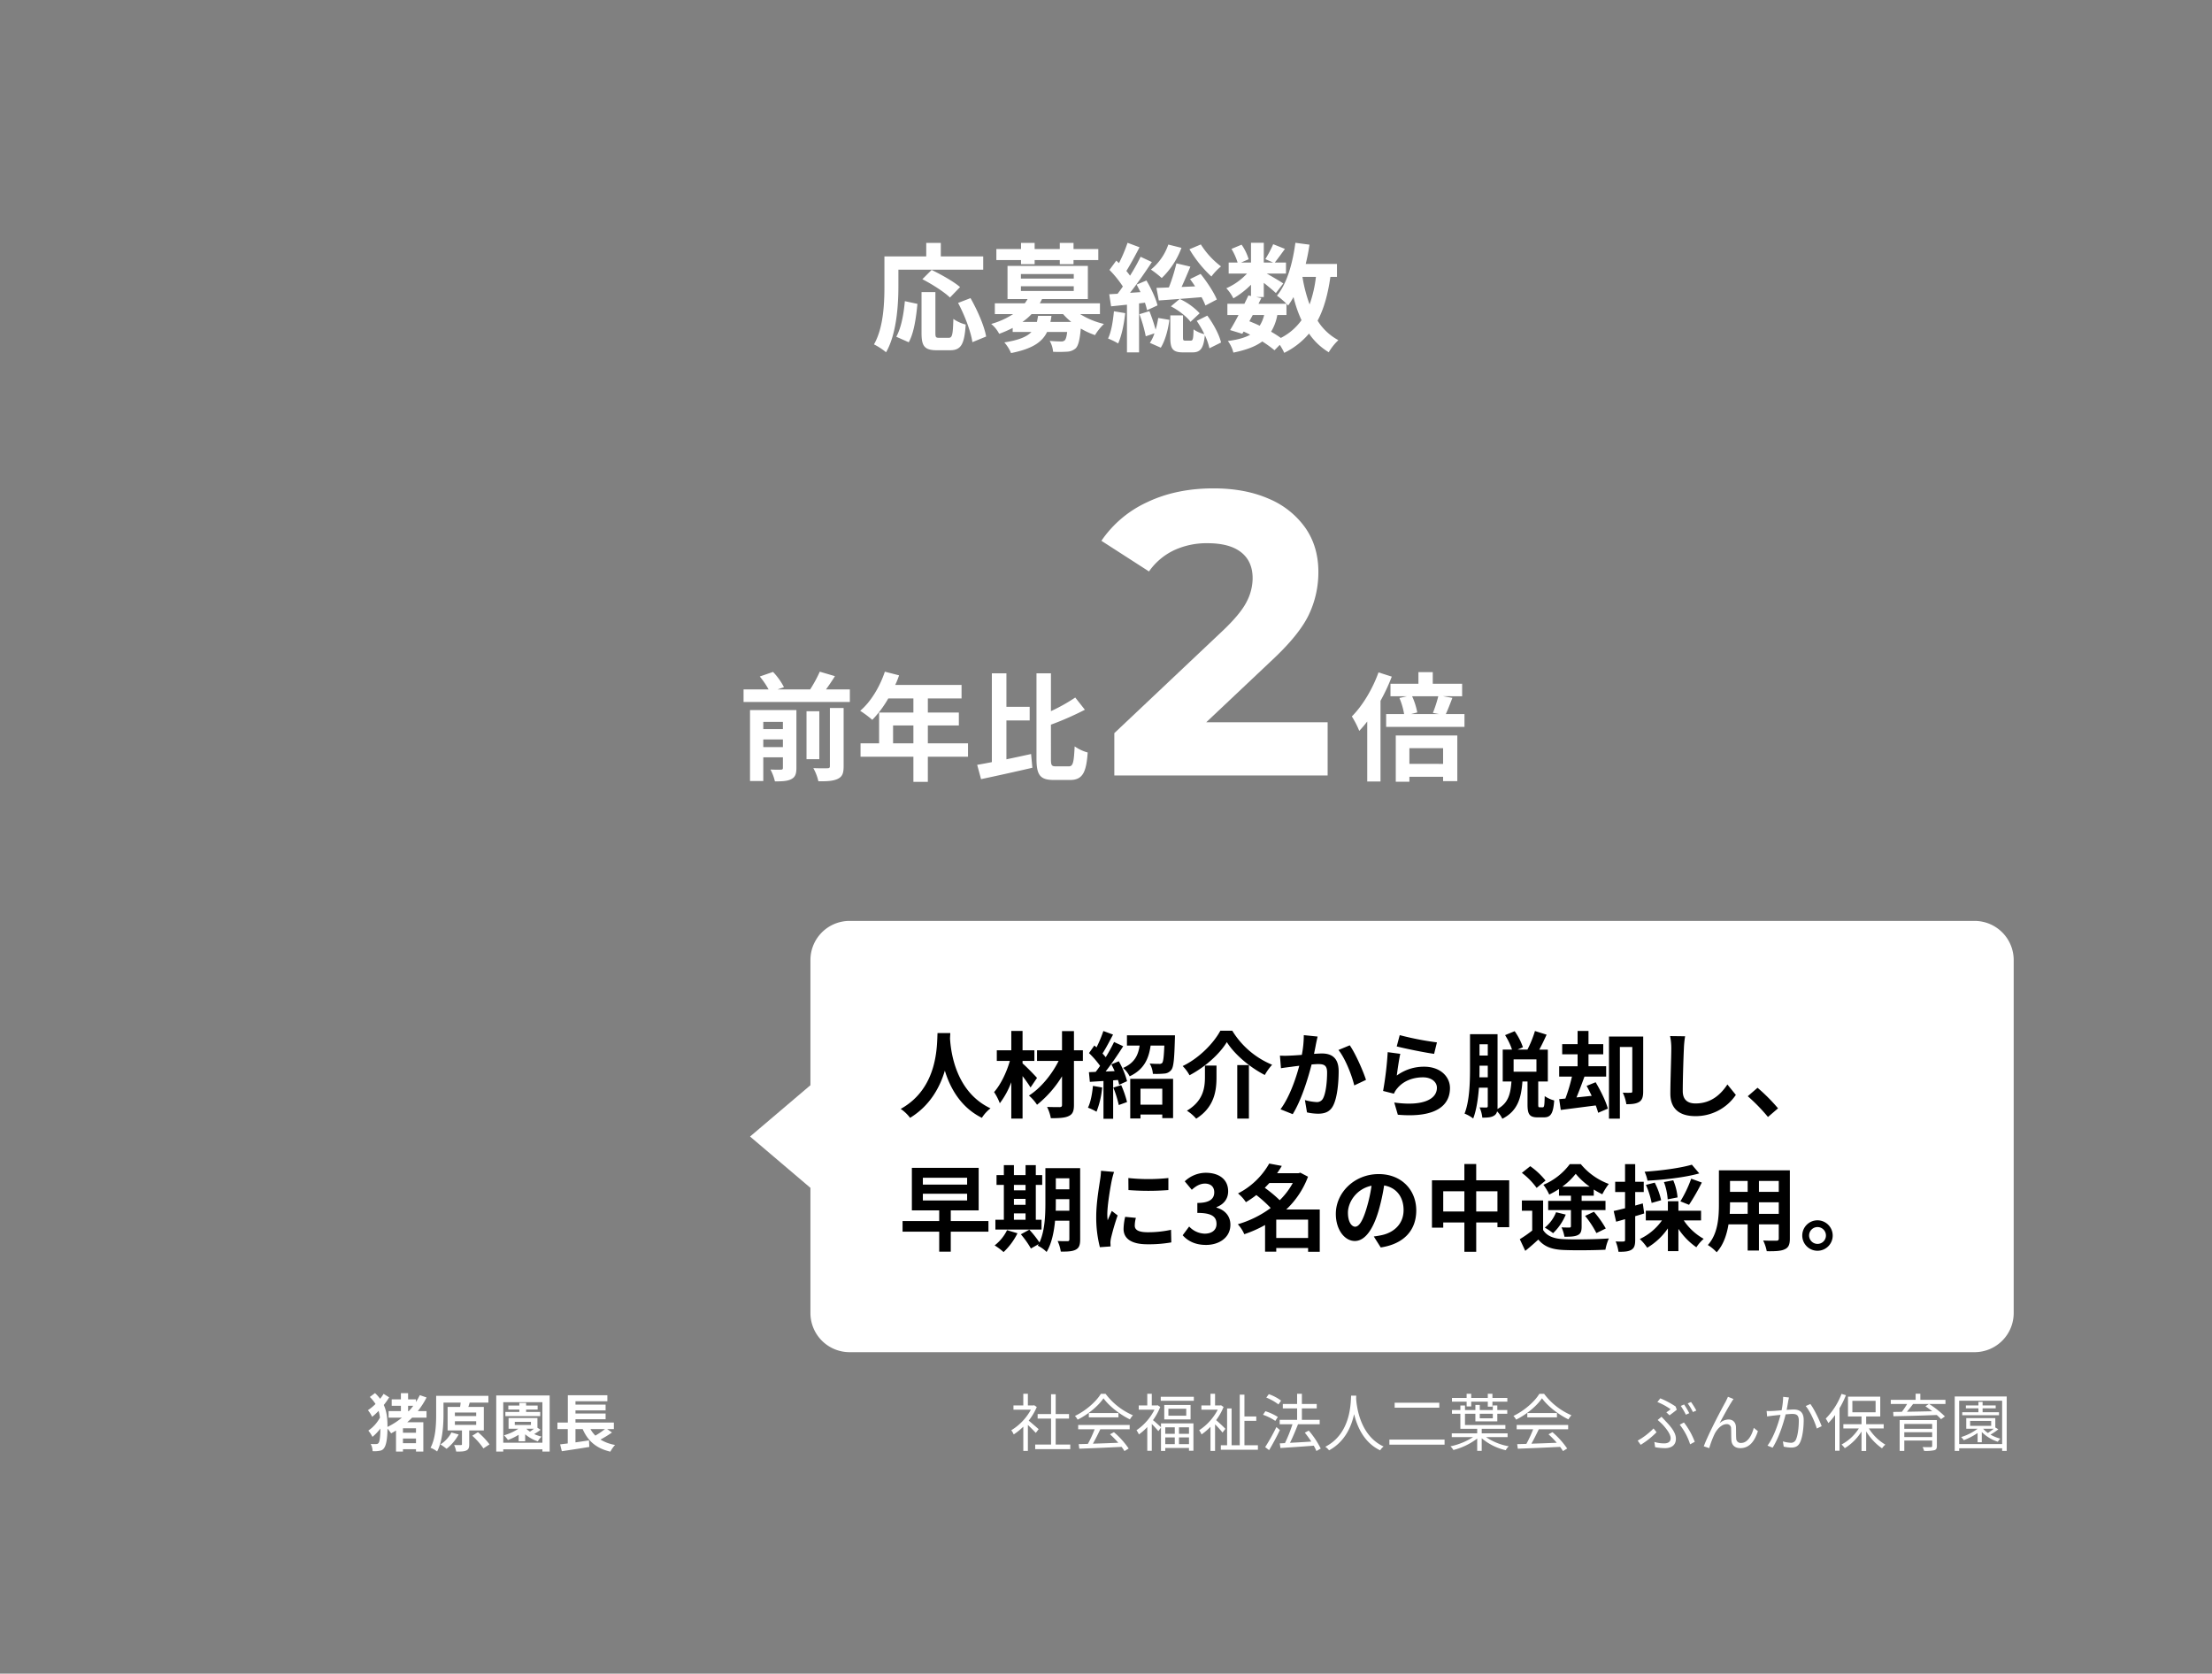
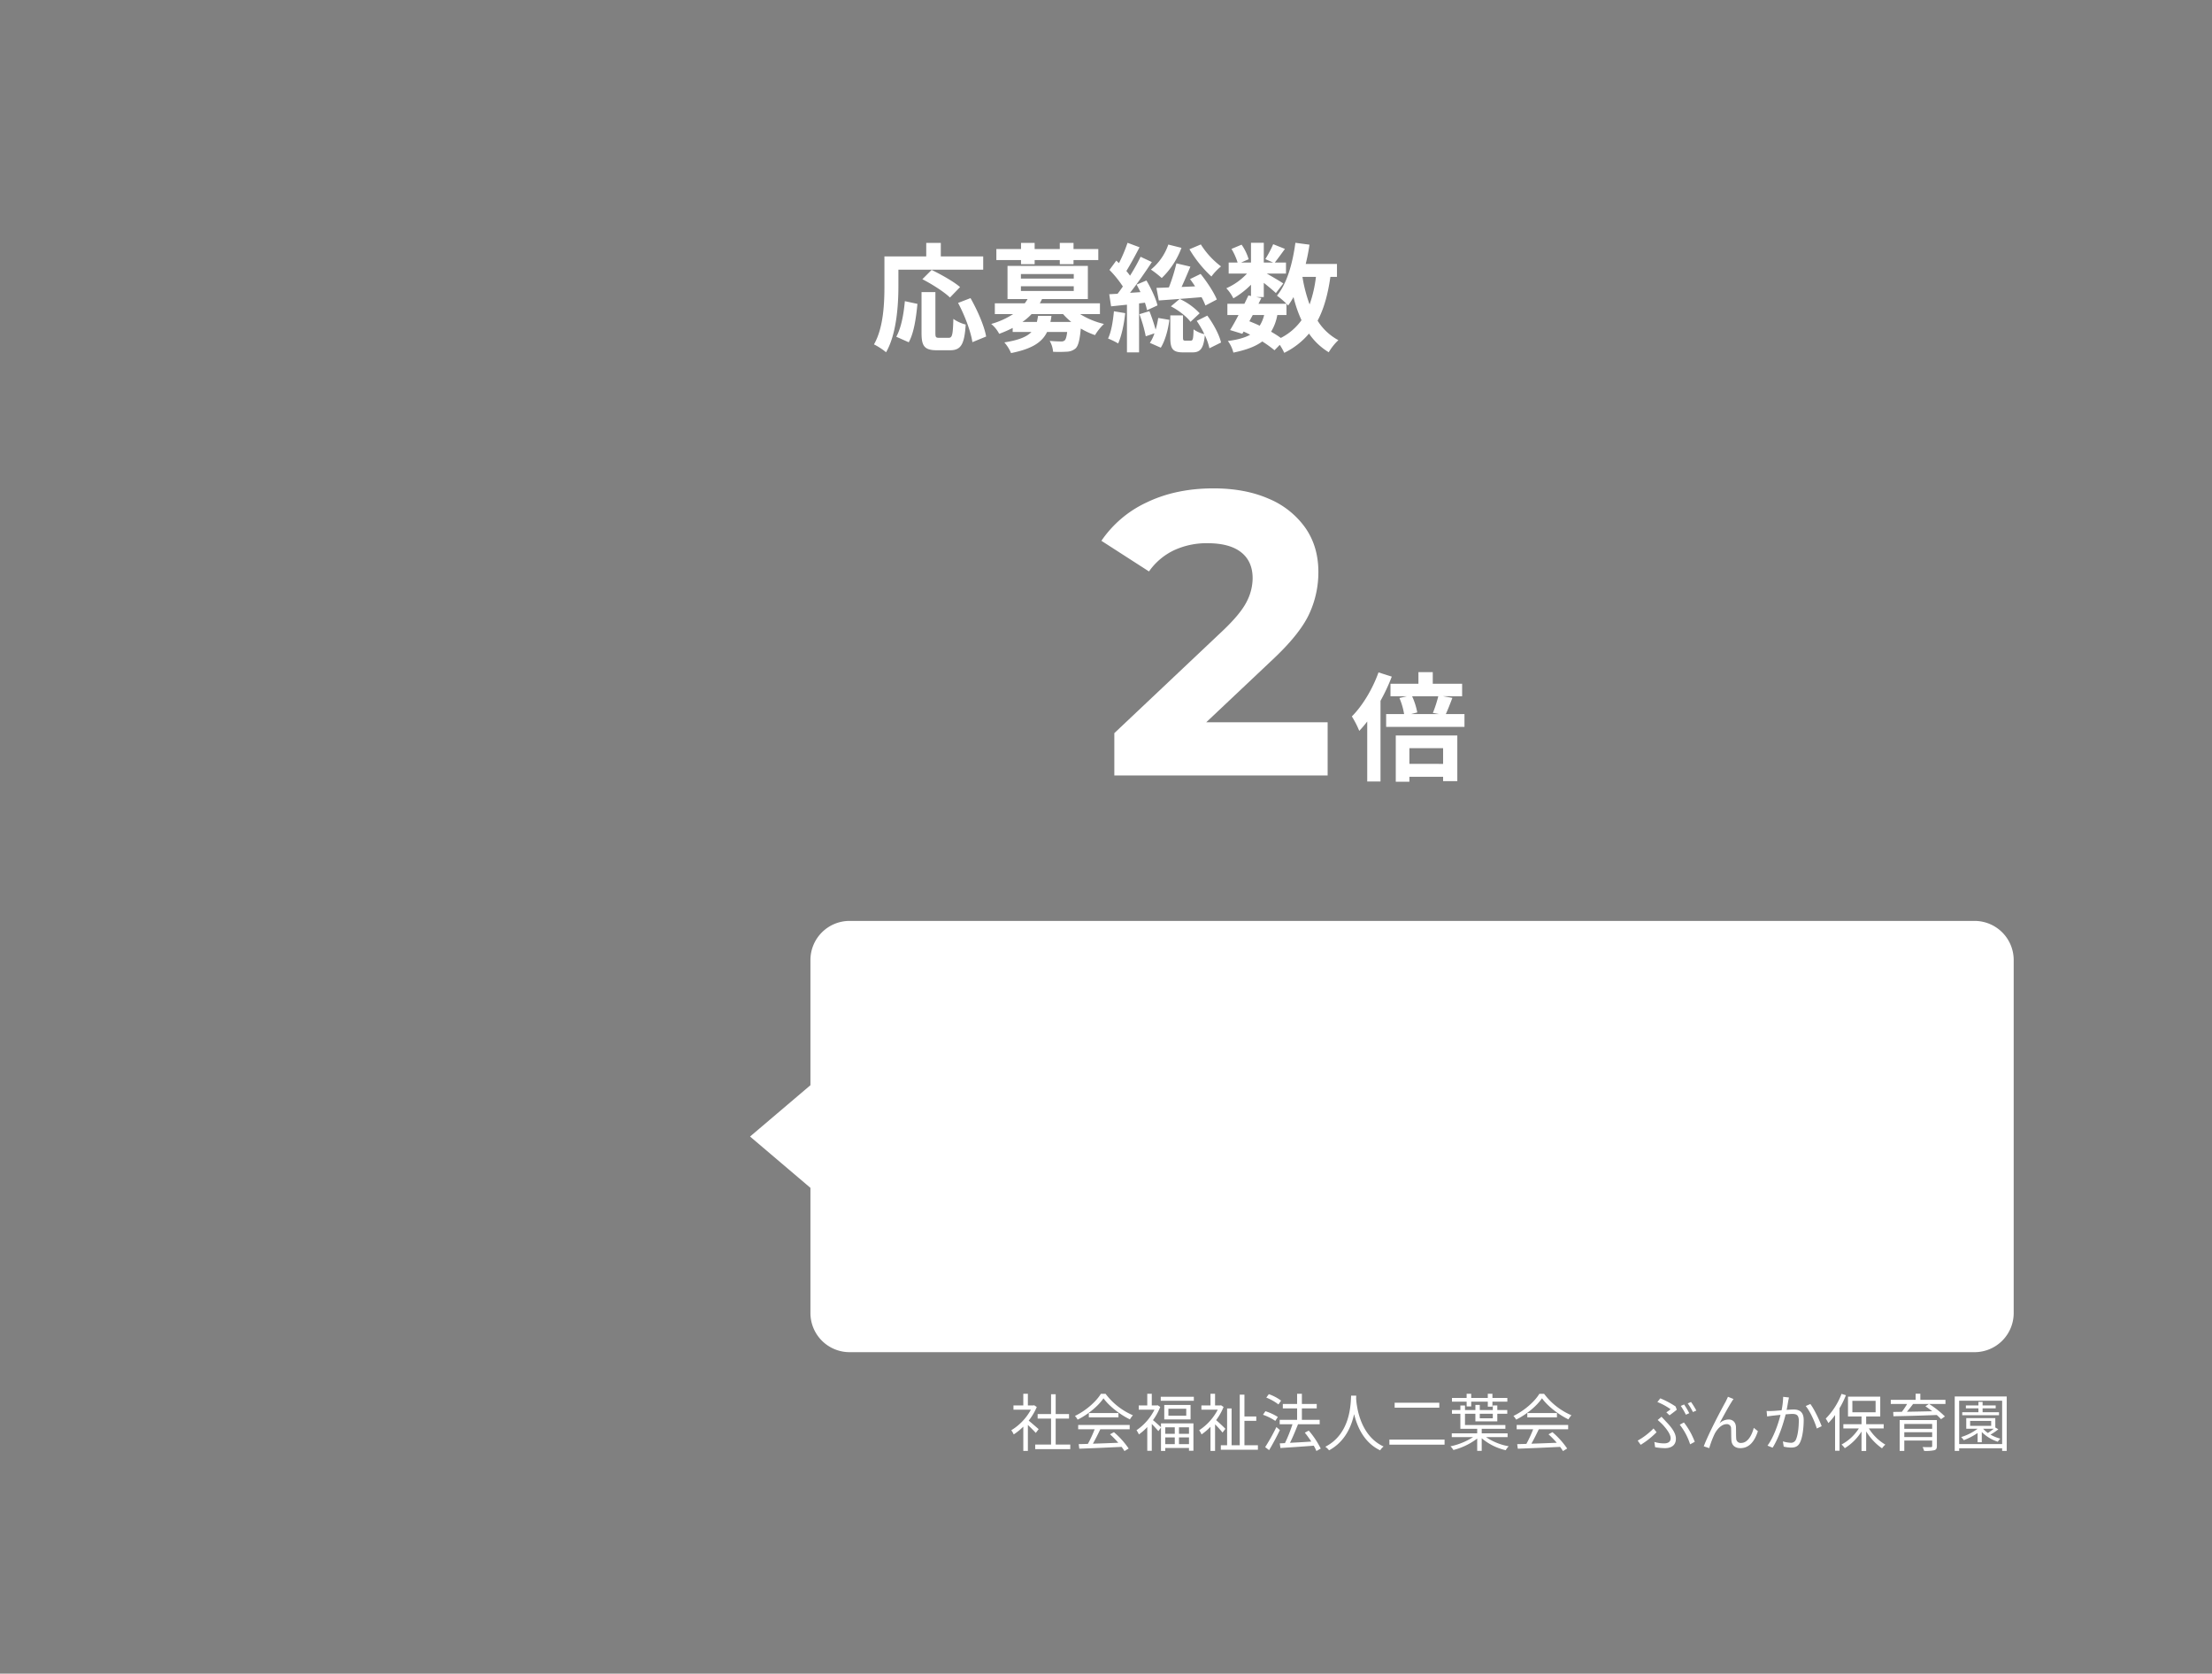
<svg xmlns="http://www.w3.org/2000/svg" width="1130" height="855" viewBox="0 0 1130 855">
  <rect x="0" y="0" width="1130" height="855" fill="#808080" stroke="none" />
  <g id="グループ_11792" data-name="グループ 11792" transform="translate(11577 20887)">
    <rect id="長方形_9895" data-name="長方形 9895" width="1130" height="855" transform="translate(-11577 -20887)" fill="none" opacity="0.8" />
    <path id="パス_7328" data-name="パス 7328" d="M50.847,220.315a20,20,0,0,1-20-20V136.374L0,110.157,30.847,83.938V20a20,20,0,0,1,20-20H625.533a20,20,0,0,1,20,20V200.315a20,20,0,0,1-20,20Z" transform="translate(-11193.837 -20416.543)" fill="#fff" />
    <path id="パス_7330" data-name="パス 7330" d="M-241.632,4.72c-.8-.7-3.616-3.168-5.088-4.352a29.685,29.685,0,0,0,4.128-6.976l-1.344-.9-.416.1h-2.784V-13.36h-2.336v5.952H-254.5v2.176h8.9a27.758,27.758,0,0,1-10.016,10.5,10.762,10.762,0,0,1,1.248,2.144,31.715,31.715,0,0,0,4.9-3.968V15.825h2.336V2.576c1.44,1.344,3.2,3.136,4.032,4.064Zm8.7,7.872V-.688h6.816v-2.3h-6.816V-13.136H-235.3V-2.992h-6.848v2.3h6.848v13.28h-8.1v2.336h17.92V12.592Zm11.488-7.808h8.416a60.391,60.391,0,0,1-3.456,7.456c-1.728.064-3.328.1-4.7.128l.32,2.336c5.472-.192,13.76-.544,21.6-.928a20.021,20.021,0,0,1,1.472,2.144l2.144-1.312a42.618,42.618,0,0,0-7.52-8.352l-2.016,1.088a49.184,49.184,0,0,1,4.224,4.32c-4.48.192-8.992.352-12.96.48,1.28-2.24,2.656-4.992,3.776-7.36h15.008V2.576h-26.3ZM-216-3.5v2.176h15.136V-3.5Zm6.144-9.824c-2.464,4.064-7.776,8.672-13.248,11.3a7.477,7.477,0,0,1,1.376,1.888c5.44-2.688,10.624-7.072,13.216-10.912,2.976,4.128,8.576,8.384,13.5,10.784a12.747,12.747,0,0,1,1.536-2.112,34.476,34.476,0,0,1-13.952-10.944Zm37.761,17.12v3.3h-4.864v-3.3Zm7.264,3.3h-5.12v-3.3h5.12Zm-5.12,5.28V8.944h5.12v3.424Zm-7.008,0V8.944h4.864v3.424Zm-2.176-8.64c-.736-.7-2.976-2.752-4.1-3.616a29.6,29.6,0,0,0,3.712-6.752l-1.312-.864-.448.1h-2.56V-13.36h-2.3v5.952h-4.352v2.176h8.032a27.792,27.792,0,0,1-9.184,10.5,10.673,10.673,0,0,1,1.216,2.144,26.874,26.874,0,0,0,4.288-3.776V15.761h2.3V2.064c1.184,1.184,2.688,2.816,3.36,3.68l1.344-1.856V15.825h2.176v-1.5h12.128v1.408h2.272V1.776h-16.576Zm12.9-5.888h-9.12V-5.712h9.12Zm-11.232-5.472v7.36h13.44v-7.36Zm-1.792-4.192v2.048h16.9v-2.048Zm33.025,16.352c-.672-.736-3.328-3.232-4.736-4.416a29.975,29.975,0,0,0,3.808-6.752l-1.312-.864-.416.1h-2.624V-13.36h-2.336v5.952h-4.64v2.176h8.352a27.76,27.76,0,0,1-9.5,10.5,10.672,10.672,0,0,1,1.216,2.144,29.431,29.431,0,0,0,4.576-3.9v12.32h2.336V2.256a49.207,49.207,0,0,1,3.808,4.192Zm9.728,8.416V.464h6.048v-2.24h-6.048V-12.912h-2.4V12.944h-4.16V-5.872h-2.3V12.944h-3.2v2.3h18.944v-2.3Zm18.72-22.816a23.493,23.493,0,0,0-6.272-3.3l-1.28,1.76a25.532,25.532,0,0,1,6.208,3.488Zm-1.664,8.352a27.129,27.129,0,0,0-6.336-2.944l-1.248,1.824A26.9,26.9,0,0,1-120.734.5Zm-.736,5.152A96.266,96.266,0,0,1-125.918,13.9l2.016,1.536c1.792-2.976,3.9-6.912,5.5-10.272ZM-97.533,14.64a43.484,43.484,0,0,0-6.112-9.184l-2.016,1.056a55.176,55.176,0,0,1,3.3,4.544c-3.776.256-7.584.48-10.88.64,1.408-2.784,2.912-6.432,4.1-9.472h11.072V-.048h-9.088V-5.9h7.584v-2.24h-7.584V-13.36H-109.6v5.216h-7.3V-5.9h7.3V-.048h-8.9V2.224h6.528a75.5,75.5,0,0,1-3.84,9.632l-2.656.128.352,2.368c4.416-.288,10.848-.7,17.024-1.184a21.163,21.163,0,0,1,1.344,2.72Zm15.52-27.04c-.224,4.224-.224,19.488-13.184,26.112a8.789,8.789,0,0,1,1.92,1.824c8.1-4.384,11.392-12.1,12.8-18.5,1.536,6.4,5.056,14.592,13.312,18.5a7.174,7.174,0,0,1,1.76-1.952C-77.437,8.08-79.165-6.7-79.453-10.928c.032-.544.032-1.056.064-1.472Zm22.24,3.616v2.528h22.816V-8.784Zm-2.688,18.848v2.592h28.192V10.064ZM-23-6.9h2.336V-9.328h8.48v2.56H-9.82v-2.56H-2.2v-1.888H-9.82V-13.36h-2.368v2.144h-8.48V-13.36H-23v2.144h-7.488v1.888H-23ZM-9.628-3.152V-.816h-6.656V-3.152ZM-2.076,8.784V6.864H-15.292V4.528H-3.2V2.608h-20.64v-5.76h5.312v3.9h11.2v-3.9h5.088V-5.04H-7.324V-7.408h-2.3V-5.04h-6.656V-7.664h-2.24V-5.04h-5.312V-7.376H-26.2V-5.04h-4.288v1.888H-26.2v7.68H-17.6V6.864H-30.588v1.92h10.88a34.544,34.544,0,0,1-11.552,4.7,9.516,9.516,0,0,1,1.5,1.888A34.337,34.337,0,0,0-17.6,9.52v6.3h2.3V9.36A28.955,28.955,0,0,0-3.036,15.473,9.59,9.59,0,0,1-1.5,13.456,29.714,29.714,0,0,1-13.084,8.784Zm4.64-4h8.416A60.393,60.393,0,0,1,7.525,12.24c-1.728.064-3.328.1-4.7.128l.32,2.336c5.472-.192,13.76-.544,21.6-.928a20.018,20.018,0,0,1,1.472,2.144l2.144-1.312a42.618,42.618,0,0,0-7.52-8.352L18.821,7.344a49.177,49.177,0,0,1,4.224,4.32c-4.48.192-8.992.352-12.96.48,1.28-2.24,2.656-4.992,3.776-7.36H28.869V2.576H2.565ZM8-3.5v2.176H23.141V-3.5Zm6.144-9.824C11.685-9.264,6.373-4.656.9-2.032A7.477,7.477,0,0,1,2.277-.144C7.717-2.832,12.9-7.216,15.493-11.056,18.469-6.928,24.069-2.672,29-.272a12.745,12.745,0,0,1,1.536-2.112A34.476,34.476,0,0,1,16.581-13.328ZM88.1-7.888l-1.7.736A35.25,35.25,0,0,1,89-2.672l1.728-.768A38.624,38.624,0,0,0,88.1-7.888Zm3.52-1.28-1.664.736a32.307,32.307,0,0,1,2.656,4.416l1.728-.768A36.284,36.284,0,0,0,91.622-9.168ZM80.646-2.352C81.8-3.184,83.59-4.56,84.358-5.2L83.75-6.864a43.956,43.956,0,0,0-7.808-4.16l-1.5,1.888a31.8,31.8,0,0,1,6.752,3.68,19.664,19.664,0,0,1-2.176,1.568Zm-7.36,16.288a28.525,28.525,0,0,0,5.152.48c2.3,0,5.472-.9,5.472-4.8,0-2.848-2.08-5.664-5.056-8.768-.736-.8-1.536-1.664-2.3-2.464L74.6.048c.9.768,1.856,1.664,2.56,2.368,1.728,1.888,4.064,4.8,4.064,6.944,0,2.048-1.728,2.624-3.2,2.624a17.053,17.053,0,0,1-5.12-.736Zm20.256-2.752A37.158,37.158,0,0,0,88.006,1.3L85.862,2.448a31.513,31.513,0,0,1,5.312,10.016Zm-19.52-4.9-1.536-1.92a36.177,36.177,0,0,1-8.1,6.208l1.536,2.144A42.834,42.834,0,0,0,74.022,6.288Zm39.329-16.96L110.5-11.824c-.384.928-.8,1.7-1.152,2.464-1.728,3.04-8.864,16.448-11.2,22.848l2.784.928a49.849,49.849,0,0,1,2.72-7.2c1.248-2.5,3.584-5.056,6.144-5.056a2.093,2.093,0,0,1,2.3,2.208c.1,1.7.032,4.16.16,6.016.1,1.856,1.216,4.032,4.576,4.032,4.608,0,7.3-3.552,8.96-8.672l-2.112-1.7c-.832,3.36-2.912,7.712-6.432,7.712a2.259,2.259,0,0,1-2.528-2.24c-.128-1.536-.064-3.968-.128-5.856-.1-2.5-1.632-3.872-3.744-3.872a6.868,6.868,0,0,0-4.64,1.92c1.632-3.072,4.7-8.672,6.112-10.848A12.689,12.689,0,0,1,113.351-10.672Zm25.344-1.12a37.239,37.239,0,0,1-.8,6.88c-1.92.16-3.776.32-4.832.352a27.554,27.554,0,0,1-2.816,0l.256,2.784c.832-.128,2.112-.288,2.848-.384.832-.1,2.368-.256,4-.416-1.056,4.224-3.424,11.392-6.656,15.712l2.624,1.056c3.36-5.376,5.5-12.48,6.656-17.024,1.376-.128,2.624-.224,3.392-.224,2.016,0,3.328.512,3.328,3.392,0,3.456-.48,7.552-1.472,9.7a2.665,2.665,0,0,1-2.784,1.632,15.6,15.6,0,0,1-3.872-.7l.416,2.688a18.95,18.95,0,0,0,3.712.48c2.08,0,3.648-.544,4.64-2.656,1.312-2.656,1.856-7.648,1.856-11.424,0-4.288-2.336-5.376-5.152-5.376-.768,0-2.08.1-3.552.192.352-1.7.64-3.552.8-4.48.128-.608.256-1.28.384-1.856Zm11.52,4.7c2.24,2.656,4.736,8.224,5.664,11.488l2.5-1.184c-1.088-2.944-3.808-8.768-5.792-11.328Zm18.3-6.208A35.932,35.932,0,0,1,160.455-.688a19.429,19.429,0,0,1,1.344,2.3,34.579,34.579,0,0,0,3.424-4.1v18.24H167.5V-5.968a47.536,47.536,0,0,0,3.264-6.656Zm5.536,3.552h11.872v5.856H174.056Zm16,14.112V2.192H181.1V-1.776h7.2V-11.888h-16.48V-1.776h6.912V2.192h-9.28V4.368h7.9a23.7,23.7,0,0,1-8.832,8.192,11.719,11.719,0,0,1,1.664,1.888,26.745,26.745,0,0,0,8.544-8.512v9.92H181.1V5.84a28.662,28.662,0,0,0,8.1,8.672,10.781,10.781,0,0,1,1.7-1.888,24.934,24.934,0,0,1-8.416-8.256Zm10.528,4.384V6.288h14.24V8.752Zm14.24-6.688V4.528h-14.24V2.064Zm2.4-1.984H198.216V15.825h2.368v-5.28h14.24V13.3c0,.448-.16.576-.64.608-.544,0-2.4,0-4.256-.032a9.161,9.161,0,0,1,.768,1.952,20.628,20.628,0,0,0,5.216-.352c.992-.288,1.312-.9,1.312-2.176ZM213.16-8.144,211.368-6.96c1.12.736,2.336,1.632,3.488,2.528-4.48.1-8.992.192-12.928.256,1.056-1.248,2.176-2.656,3.136-3.968Zm8.448-2.112H208.776v-3.136h-2.4v3.136h-12.7v2.112h8.352a39.725,39.725,0,0,1-2.688,4l-4.416.064.1,2.208c5.6-.1,14.112-.32,22.144-.64a23.2,23.2,0,0,1,2.176,2.144l1.984-1.408a46.932,46.932,0,0,0-8.064-6.368h8.352Zm27.36,6.336h-8.384V-5.936h6.688V-7.408h-6.688V-9.2h-2.144v1.792h-6.4v1.472h6.4V-3.92h-8.256v1.536h18.784ZM246.313,4.5c-.9.7-2.016,1.5-3.008,2.176A13.751,13.751,0,0,1,240.841,4.5Zm-12.1-4h10.752V3.024H234.217Zm12.864,3.36V-.912H232.233V4.5h5.792a26.723,26.723,0,0,1-8.416,4.256,10.459,10.459,0,0,1,1.376,1.6,34.427,34.427,0,0,0,7.04-3.68v4.736h2.144V6.192a20.682,20.682,0,0,0,8.192,4.96,6.84,6.84,0,0,1,1.312-1.568,21.057,21.057,0,0,1-5.056-2.08,27.547,27.547,0,0,0,4-2.72Zm-18.464,8.48V-9.808h21.952V12.336Zm-2.272-24.32V15.825h2.272V14.48h21.952v1.344H252.9V-11.984Z" transform="translate(-10804.772 -20161.615)" fill="#fff" />
-     <path id="パス_7332" data-name="パス 7332" d="M-11.088-7.056h2.624a22.746,22.746,0,0,1-2.272,2.72h-.352ZM-7.056,6.7h-6.656V4.432h6.656Zm-6.656,5.344V9.68h6.656v2.368ZM-5.1-12.5a35.115,35.115,0,0,1-1.984,3.52v-1.376h-4V-13.52h-3.68v3.168h-4.7v3.3h4.7v2.72H-21.04v3.328h6.784a35.643,35.643,0,0,1-7.36,4.736V3.664c0-3.936-.288-7.616-1.888-11.136a33.844,33.844,0,0,0,2.752-3.9L-23.6-13.168a19.492,19.492,0,0,1-1.792,2.528,19.486,19.486,0,0,0-2.592-2.912l-2.656,1.984a20.755,20.755,0,0,1,2.912,3.584A25.562,25.562,0,0,1-31.6-4.816a17.27,17.27,0,0,1,2.144,3.392,31.376,31.376,0,0,0,3.3-3.04,24.046,24.046,0,0,1,.7,3.424,18.883,18.883,0,0,1-5.952,6.656,16.761,16.761,0,0,1,2.112,3.2A25.972,25.972,0,0,0-25.232,4.56c-.032,3.52-.288,6.528-.928,7.36a1.272,1.272,0,0,1-.928.544,20.421,20.421,0,0,1-3.1-.032,8.178,8.178,0,0,1,.96,3.68,13.966,13.966,0,0,0,3.936-.256,2.973,2.973,0,0,0,1.92-1.28c1.344-1.856,1.7-5.856,1.76-9.984.672.8,1.472,1.856,1.856,2.432.864-.448,1.664-.928,2.5-1.44V16.337h3.552V15.121h6.656v1.216h3.744V1.36h-8.224c.864-.768,1.7-1.536,2.5-2.368h7.36V-4.336H-6.128a40.5,40.5,0,0,0,4.48-6.976ZM11.057,6.576a16.381,16.381,0,0,1-5.632,6.112,25.145,25.145,0,0,1,3.136,2.24A23.987,23.987,0,0,0,14.737,7.6ZM12.817.848H23.7V2.7H12.817Zm0-4.48H23.7v1.824H12.817ZM27.6,5.552V-6.48H19.7l.672-2.176-.448-.032H29.937v-3.456H3.249v9.472c0,4.992-.224,12.16-2.88,17.056a13.789,13.789,0,0,1,3.36,1.888c2.816-5.28,3.264-13.5,3.264-18.944V-8.688h8.768a19.956,19.956,0,0,1-.288,2.208H9.1V5.552h7.328v6.976c0,.384-.128.48-.608.48-.448.032-1.984.032-3.392-.032a13.189,13.189,0,0,1,1.056,3.36c2.272,0,3.9,0,5.12-.544,1.216-.512,1.536-1.44,1.536-3.168V5.552ZM21.681,8.24a33.935,33.935,0,0,1,5.7,6.464l3.136-2.048a37.868,37.868,0,0,0-5.92-6.24ZM56.4-3.92H49.2V-5.136H55.09V-7.184H49.2V-8.528H45.745v1.344H40.113v2.048h5.632V-3.92H38.609v2.144H56.4ZM43.409,1.136h8.256v1.6H43.409Zm6.08,3.52h3.744c-.672.512-1.408,1.056-2.08,1.5a13.561,13.561,0,0,1-1.76-1.408Zm5.5-.512V-.816H40.241V4.656h5.024a26,26,0,0,1-7.392,3.36,15.42,15.42,0,0,1,2.048,2.4A30.732,30.732,0,0,0,45.393,7.76v3.328h3.328V7.5a19.464,19.464,0,0,0,6.464,3.616,10.721,10.721,0,0,1,1.92-2.432A19.539,19.539,0,0,1,53.33,7.376,28.925,28.925,0,0,0,56.594,5.2ZM37.521,11.792v-20.7h20v20.7ZM33.937-12.336V16.337h3.584V15.185h20v1.152h3.712V-12.336ZM89.49,4.848a45.072,45.072,0,0,1-4.9,3.328,15.226,15.226,0,0,1-2.528-3.328Zm1.12,0h3.424V1.488H74.418V-.176H89.81V-3.12H74.418v-1.6H89.81V-7.664H74.418v-1.7H90.706v-3.1H70.514V1.488H65.2v3.36h5.28v7.328c-1.44.16-2.752.352-3.9.48l.864,3.488c3.872-.576,9.152-1.376,14.048-2.176l-.16-3.36c-2.3.352-4.672.7-6.912,1.024V4.848H78.1C80.754,10.9,85.01,14.7,92.242,16.369a16.907,16.907,0,0,1,2.4-3.424,21.165,21.165,0,0,1-7.456-2.752,53.882,53.882,0,0,0,5.888-3.616Z" transform="translate(-11357.438 -20161.775)" fill="#fff" />
-     <path id="パス_7334" data-name="パス 7334" d="M19.416,8.824C19.08,15.16,19.752,36.953.6,47.561a20,20,0,0,1,4.8,4.56c10.128-6.192,15.168-15.456,17.76-24.1,2.688,8.832,8.064,18.72,18.912,24.1a18.762,18.762,0,0,1,4.416-4.848c-17.9-8.4-20.3-29.089-20.688-35.713.048-1.008.1-1.968.144-2.736Zm50.833,22.9c-1.056-1.2-5.472-5.808-7.392-7.392v-1.3h6.048V17.608H62.857V7.72H57.1v9.888H49.7v5.424h6.672c-1.632,5.76-4.656,12.1-8.064,15.936a27.9,27.9,0,0,1,2.928,5.712A42.555,42.555,0,0,0,57.1,33.928V52.5h5.76v-21.7c1.584,2.064,3.12,4.272,4.08,5.808ZM93.674,17.608h-4.56V7.816h-6.1v9.792H70.249v5.424h11.04C77.833,29.992,72.073,37,66.121,40.745a22.354,22.354,0,0,1,4.128,4.7A55.829,55.829,0,0,0,83.017,30.9V45.5c0,.864-.336,1.1-1.2,1.152-.816,0-3.792,0-6.432-.1a21.979,21.979,0,0,1,1.92,5.76c4.128,0,7.2-.144,9.12-1.1,1.968-.912,2.688-2.4,2.688-5.712V23.032h4.56ZM98.81,35.8c-.384,4.032-1.152,8.3-2.544,11.136A28.214,28.214,0,0,1,100.634,49a44.38,44.38,0,0,0,2.88-12.384Zm10.416.864a56.8,56.8,0,0,1,2.784,8.928l4.224-1.536a52.922,52.922,0,0,0-2.976-8.64Zm-1.008-11.856c.576,1.056,1.152,2.256,1.68,3.456l-4.608.192c3.024-3.888,6.336-8.736,8.976-12.912l-4.656-2.16a87.05,87.05,0,0,1-4.272,7.776c-.48-.624-1.056-1.248-1.632-1.92,1.728-2.64,3.648-6.384,5.376-9.648l-4.944-1.824a60.851,60.851,0,0,1-3.5,8.352c-.384-.336-.768-.672-1.1-.96l-2.736,3.888a47.1,47.1,0,0,1,5.664,6.528c-.768,1.1-1.536,2.16-2.256,3.072l-3.456.144.48,4.944,6.96-.432V52.6h4.944V32.968l2.448-.192a23.016,23.016,0,0,1,.624,2.448l4.032-1.824a40.692,40.692,0,0,0-4.224-10.176Zm26.016,12.432V45.4H123.1v-8.16ZM117.866,52.457H123.1V50.441h11.136v1.824h5.52V32.2H117.866Zm-1.68-42.481v5.232h6.48c-.72,4.8-2.5,8.832-8.448,11.424a15.03,15.03,0,0,1,3.36,4.272c7.392-3.5,9.744-9.024,10.7-15.7h7.008c-.24,5.76-.528,8.16-1.1,8.88a1.983,1.983,0,0,1-1.536.48c-.912,0-2.832,0-4.848-.192a12.13,12.13,0,0,1,1.632,5.28,42.55,42.55,0,0,0,5.856-.144,4.857,4.857,0,0,0,3.552-1.872c1.2-1.488,1.536-5.616,1.824-15.6.048-.672.048-2.064.048-2.064Zm51.025,3.456c3.888,6.24,11.76,12.912,19.392,16.8A28.841,28.841,0,0,1,190.347,25,43.111,43.111,0,0,1,169.995,7.624h-6.1c-3.36,6.288-10.8,14.016-19.248,18.048a20.335,20.335,0,0,1,3.5,4.7C156.171,26.152,163.515,19.528,167.211,13.432Zm5.328,11.76V52.5h5.952V25.192Zm-16.512.24V31.24c0,5.472-.816,12.24-9.216,17.232a21.937,21.937,0,0,1,4.752,4.08c9.36-5.9,10.368-14.4,10.368-21.168V25.432Zm50.5-15.552a52.626,52.626,0,0,1-1.008,10.08c-2.4.192-4.656.336-6.144.384a44.137,44.137,0,0,1-5.04,0l.528,6.432c1.488-.24,3.936-.576,5.28-.72.912-.144,2.4-.336,4.08-.528-1.728,6.48-4.944,15.984-9.6,22.224l6.24,2.5c4.368-7.008,7.824-18.192,9.648-25.392,1.344-.1,2.5-.192,3.264-.192,3.024,0,4.656.528,4.656,4.32,0,4.7-.624,10.368-1.968,13.008a3.457,3.457,0,0,1-3.552,2.064,27.354,27.354,0,0,1-5.808-1.008l1.056,6.288a26.535,26.535,0,0,0,5.664.672c3.6,0,6.24-1.056,7.824-4.368,2.016-4.128,2.688-11.712,2.688-17.328,0-6.816-3.552-9.072-8.592-9.072-.96,0-2.4.1-3.984.192.336-1.728.72-3.456.96-4.9.24-1.2.576-2.688.864-3.936Zm17.712,7.584c3.408,4.224,6.816,12.816,8.064,18.1l6-2.832c-1.44-4.512-5.424-13.584-8.3-17.664ZM254,15.64c3.7.96,14.3,3.168,19.1,3.792l1.44-5.856a150.49,150.49,0,0,1-19.008-3.7Zm1.824,3.792-6.432-.864a173.074,173.074,0,0,1-2.352,19.824l5.52,1.392A10.3,10.3,0,0,1,254.332,37c2.976-3.6,7.728-5.568,13.1-5.568,4.176,0,7.1,2.256,7.1,5.328,0,6.048-7.536,9.552-21.792,7.536l1.824,6.24c19.776,1.728,26.64-4.944,26.64-13.632,0-5.76-4.848-10.9-13.2-10.9a23.308,23.308,0,0,0-13.968,4.512C254.38,27.784,255.2,22.072,255.821,19.432Zm69.553,9.12H313.71V22.264h11.664Zm-29.137,2.88c.048-1.68.048-3.216.048-4.656v-1.3h4.224v5.952Zm4.272-16.9V20.3h-4.224v-5.76Zm26.5,32.209c-.624,0-.72-.144-.72-1.632V33.544h4.9V17.272h-4.368c1.248-2.256,2.544-4.992,3.744-7.632l-5.952-1.872a56.248,56.248,0,0,1-3.84,9.5h-5.088l2.784-1.2a32.619,32.619,0,0,0-4.224-8.208l-4.9,2.016a33.581,33.581,0,0,1,3.552,7.392h-4.752V33.544h4.464c-.48,6.1-1.44,10.992-7.152,14.064a13.5,13.5,0,0,0,.048-1.44V9.4H291.437V26.776c0,6.96-.192,16.608-2.784,23.184a19.043,19.043,0,0,1,4.416,2.5c1.68-4.368,2.5-10.176,2.928-15.744h4.512v9.36c0,.576-.192.768-.72.768s-1.968,0-3.456-.048a17.651,17.651,0,0,1,1.392,5.232c2.832,0,4.656-.144,6.048-1.056a3.21,3.21,0,0,0,1.488-2.16,13.782,13.782,0,0,1,2.688,3.792c7.92-4.032,9.648-10.7,10.272-19.056h2.592V45.161c0,5.04.912,6.72,5.184,6.72h3.216c3.408,0,4.752-1.872,5.232-8.64a15.463,15.463,0,0,1-4.848-2.208c-.1,4.992-.288,5.712-1.008,5.712Zm24-10.944c.864,1.584,1.728,3.312,2.592,5.088l-7.776.816c1.344-3.216,2.784-7.1,4.08-10.656H360.99v-5.28h-9.024v-6.1H359.5V14.488h-7.536V7.72H346.4v6.768h-7.872v5.184H346.4v6.1H336.99v5.28h6.528a85.282,85.282,0,0,1-3.36,11.232l-3.168.288.816,5.52,17.856-2.3a37.875,37.875,0,0,1,1.248,3.744l4.944-2.112c-.96-3.7-3.744-9.264-6.24-13.488Zm28.9-25.2H362.43V52.553H368V15.928h6.336V38.537c0,.576-.192.768-.768.768a40.661,40.661,0,0,1-4.08-.048,22.1,22.1,0,0,1,1.824,5.9c2.88,0,4.944-.192,6.528-1.152,1.632-1.008,2.064-2.784,2.064-5.328Zm13.728-.24a29.845,29.845,0,0,1,.624,6.432c0,4.08-.48,16.56-.48,22.944,0,8.112,5.04,11.52,12.816,11.52a24.738,24.738,0,0,0,20.64-10.848l-4.32-5.328c-3.408,5.184-8.4,9.7-16.272,9.7-3.648,0-6.528-1.536-6.528-6.336,0-5.9.336-16.56.576-21.648a48.786,48.786,0,0,1,.624-6.336Zm55.153,36.913A89.974,89.974,0,0,0,438.32,36.761l-4.992,4.32a90.09,90.09,0,0,1,10.32,10.608ZM11.928,90.889H34.537v3.456H11.928Zm0-8.16H34.537v3.5H11.928Zm33.5,22.128H26.184V99.386H40.441v-21.7H6.312v21.7H20.28v5.472H1.56v5.424H20.28v10.224h5.9V110.282H45.433Zm13.008-3.936h5.952v3.264H58.441Zm5.952-14.544v2.784H58.441V86.377ZM58.441,93.53h5.952v3.024H58.441Zm14.112,10.656H69.625V86.377h3.264V81.385H69.625V76.3H64.393v5.088H58.441V76.3H53.3v5.088H49.561v4.992H53.3v17.808h-4.32v4.992H72.553Zm-17.616,5.328A22.209,22.209,0,0,1,48.6,117.29a32.22,32.22,0,0,1,4.56,3.408,33.767,33.767,0,0,0,7.1-9.6ZM79.8,99.578c.048-1.488.048-2.88.048-4.128V93.674h6.912v5.9Zm6.96-16.56v5.616H79.849V83.017Zm5.52-5.184H74.521V95.45c0,6.24-.24,14.352-3.024,20.352a52.3,52.3,0,0,0-5.184-6.528l-4.32,2.352a47.724,47.724,0,0,1,5.136,7.248l3.984-2.256c-.144.288-.336.528-.48.816a16.491,16.491,0,0,1,4.512,3.216c2.592-4.32,3.792-10.32,4.32-15.984h7.3v9.456c0,.768-.24,1.008-.96,1.008-.672,0-2.976.048-5.04-.1a20.682,20.682,0,0,1,1.632,5.424c3.552.048,6-.1,7.68-1.008s2.208-2.4,2.208-5.232Zm24.624,5.04.048,6.144a131.561,131.561,0,0,0,20.4,0V82.873A96.993,96.993,0,0,1,116.906,82.873ZM115.274,102.7a29.3,29.3,0,0,0-.816,6.192c0,4.848,3.888,7.824,12.1,7.824a66.073,66.073,0,0,0,12.288-.96l-.144-6.432a54.784,54.784,0,0,1-11.9,1.248c-4.8,0-6.624-1.248-6.624-3.36a15.643,15.643,0,0,1,.576-3.984Zm-12.336-23.52a35.518,35.518,0,0,1-.48,4.656c-.528,3.648-1.968,11.664-1.968,18.816a60.684,60.684,0,0,0,1.872,15.552l5.472-.384c-.048-.672-.048-1.44-.1-1.968a13.965,13.965,0,0,1,.288-2.208,114.611,114.611,0,0,1,3.408-11.664l-2.976-2.3c-.672,1.536-1.44,3.12-2.112,4.8a22.94,22.94,0,0,1-.192-3.072c0-4.752,1.632-14.256,2.3-17.424a39.946,39.946,0,0,1,1.152-4.224Zm53.617,37.873c6.768,0,12.48-3.792,12.48-10.32,0-4.656-3.072-7.632-7.1-8.736v-.24c3.792-1.488,5.952-4.272,5.952-8.112,0-6.1-4.656-9.456-11.52-9.456a15.759,15.759,0,0,0-10.656,4.368l3.6,4.32c2.112-1.92,4.176-3.12,6.72-3.168,3.024.048,4.752,1.68,4.752,4.464,0,3.168-2.112,5.424-8.64,5.424v5.088c7.728,0,9.792,2.16,9.792,5.664,0,3.168-2.448,4.944-6.048,4.944a11.284,11.284,0,0,1-7.92-3.648l-3.312,4.464C147.147,114.938,150.939,117.05,156.555,117.05Zm35.9-3.552v-9.36h16.272v9.36Zm8.448-28.08a37.619,37.619,0,0,1-6.672,8.784,67.685,67.685,0,0,0-7.632-6.336c.816-.816,1.584-1.632,2.352-2.448Zm13.776,13.536H197.547A44.436,44.436,0,0,0,208.684,82.2l-3.936-2.064-.96.288h-10.9c.864-1.248,1.68-2.5,2.4-3.744l-6.432-1.2a38.346,38.346,0,0,1-15.936,15.264,19.882,19.882,0,0,1,4.032,4.464,49.409,49.409,0,0,0,5.328-3.648,66.676,66.676,0,0,1,7.344,6.624,53.365,53.365,0,0,1-16.8,8.3,18.241,18.241,0,0,1,3.312,5.088,61.537,61.537,0,0,0,10.608-4.7v13.632h5.712v-1.872h16.272v1.92h5.952Zm18.1,8.784c-1.776,0-3.7-2.352-3.7-7.152,0-5.232,4.176-12.144,12.048-13.776a76.3,76.3,0,0,1-2.544,11.52C236.668,104.762,234.748,107.738,232.78,107.738Zm13.056,10.608c12-1.824,18.144-8.928,18.144-18.912,0-10.368-7.44-18.576-19.2-18.576-12.336,0-21.888,9.408-21.888,20.352,0,8.016,4.464,13.824,9.7,13.824,5.184,0,9.312-5.856,12.144-15.456a103.3,103.3,0,0,0,2.832-12.912c6.384,1.1,9.936,6,9.936,12.576,0,6.912-4.7,11.28-10.8,12.72-1.248.288-2.592.528-4.416.768Zm48.769-18.384V89.641h10.848v10.32Zm-16.848,0V89.641h10.8v10.32Zm16.848-15.936v-8.3h-6.048v8.3H272v24.192h5.76v-2.64h10.8v14.976h6.048V105.578h10.848v2.4h6V84.025Zm43.969,3.264a34.772,34.772,0,0,0,6.864-6.576,36.825,36.825,0,0,0,7.152,6.576Zm-1.68,4.608h6.1v2.64H331.374v4.7H342.99v8.208c0,.528-.192.72-.816.72-.48,0-2.352,0-3.984-.1a19.169,19.169,0,0,1,1.488,4.8c2.976,0,5.136-.048,6.768-.816s2.016-2.064,2.016-4.512v-8.3h12.192v-4.7H348.462V91.9h6.192V88.729a40.9,40.9,0,0,0,4.368,2.448,35.922,35.922,0,0,1,3.312-5.28,33.634,33.634,0,0,1-14.3-10.128h-5.616a32.676,32.676,0,0,1-13.488,10.56,25.391,25.391,0,0,1,2.976,4.992,47.281,47.281,0,0,0,4.992-2.832Zm13.344,10.32A49.712,49.712,0,0,1,356,111l4.8-2.352a52.163,52.163,0,0,0-6.048-8.544Zm-14.832-1.872a19.2,19.2,0,0,1-5.76,7.872,29.459,29.459,0,0,1,4.224,2.832,28,28,0,0,0,6.48-9.5ZM330.03,84.169a38.621,38.621,0,0,0-7.824-7.344l-4.272,3.408a36.436,36.436,0,0,1,7.536,7.68Zm-1.248,10.176H317.934v5.232h5.28v10.128a63.809,63.809,0,0,1-6.336,4.416l2.784,5.952c2.544-2.016,4.608-3.888,6.672-5.76,3.12,3.744,7.1,5.088,13.056,5.328,5.76.24,15.408.144,21.216-.144a24.418,24.418,0,0,1,1.776-5.76c-6.384.48-17.28.624-22.9.384-5.04-.192-8.688-1.488-10.7-4.7Zm75.985-18.288c-5.856,1.728-15.6,3.024-24.144,3.6a19.5,19.5,0,0,1,1.488,4.56c8.736-.48,19.056-1.632,26.448-3.7Zm-1.44,20.5a106.267,106.267,0,0,0,6.528-11.376l-5.424-1.968a62.717,62.717,0,0,1-5.52,11.568Zm-5.856-3.792a29.206,29.206,0,0,0-2.208-8.736l-4.752.912a31.6,31.6,0,0,1,1.92,8.832Zm-8.4,1.44a36.586,36.586,0,0,0-3.264-8.976l-4.512,1.152a42.053,42.053,0,0,1,2.928,9.216Zm-9.36,1.632-3.888,1.1V90.025h4.368V84.793h-4.368V75.769h-5.184v9.024H365.6v5.232h5.04v8.3c-2.16.528-4.176,1.056-5.808,1.392l1.248,5.472c1.392-.384,2.976-.816,4.56-1.3v10.608c0,.624-.24.816-.816.816a38.778,38.778,0,0,1-3.984-.048,21.235,21.235,0,0,1,1.44,5.28c3.168.048,5.184-.144,6.672-1.056,1.44-.912,1.872-2.352,1.872-4.992V102.362c1.536-.432,3.072-.912,4.608-1.392Zm29.76,8.688V99.578H397.9V94.73h-5.376v4.848h-11.28v4.944H389.5a28.653,28.653,0,0,1-11.328,9.5,25.926,25.926,0,0,1,3.792,4.464,33.269,33.269,0,0,0,10.56-9.888v11.616H397.9V108.842a35.025,35.025,0,0,0,9.168,9.408,21.446,21.446,0,0,1,3.744-4.32,29.3,29.3,0,0,1-10.176-9.408Zm29.569-3.36v-5.9h10.128v5.9Zm-14.928,0c.1-1.776.144-3.5.144-5.04v-.864h9.024v5.9Zm9.168-16.8v5.568h-9.024V84.361Zm15.888,5.568H439.04V84.361h10.128Zm5.664-10.992H418.591V96.074c0,6.72-.432,15.264-5.664,21.024a21.085,21.085,0,0,1,4.512,3.7c3.456-3.744,5.184-9.024,6.048-14.256h9.792V119.93h5.76V106.538h10.128v7.2c0,.864-.336,1.152-1.248,1.152-.864,0-4.032.048-6.72-.1a21.58,21.58,0,0,1,1.824,5.472c4.32.048,7.248-.048,9.216-1.008,1.92-.864,2.592-2.4,2.592-5.472Zm14.112,25.536a7.776,7.776,0,1,0,7.776,7.776A7.8,7.8,0,0,0,468.944,104.474Zm0,12.048a4.3,4.3,0,1,1,4.32-4.272A4.281,4.281,0,0,1,468.944,116.522Z" transform="translate(-11117.483 -20368.064)" />
    <path id="パス_7336" data-name="パス 7336" d="M-46.8-11.67H-3.479v-6.78h-21.66v-6.9h-7.44v6.9H-53.94V-3.33c0,8.64-.42,21.24-5.34,29.821a33.141,33.141,0,0,1,6.18,4.02c5.4-9.36,6.3-24.18,6.3-33.841Zm31.5,8.88c-3.24-2.82-9.72-6.42-14.52-8.76l-4.74,4.74c4.92,2.52,11.22,6.54,14.1,9.36Zm-26.22,28.2c2.7-4.8,3.78-12.72,4.44-19.62l-6.42-1.38c-.6,6.66-1.86,13.62-4.38,18.18Zm15.54-2.28c-1.68,0-1.92-.3-1.92-2.46V-.21h-7.08v20.94c0,6.66,1.5,8.76,7.86,8.76h6.66c5.58,0,7.38-2.88,8.04-13.14a18.78,18.78,0,0,1-6.3-2.88c-.24,8.28-.6,9.66-2.4,9.66Zm9.66-17.82c3.42,6.36,6.54,14.7,7.32,20.04l7.02-2.88c-.96-5.46-4.44-13.38-7.98-19.62Zm32.161-19.8H22.8v-2.1h12.84v2.1h7.02v-2.1h12.66v-5.64H42.662v-3.12h-7.02v3.12H22.8v-3.12h-6.96v3.12H3.241v5.64h12.6Zm8.7,26.4c-.18,1.14-.36,2.16-.6,3.12h-7.38a30.988,30.988,0,0,0,4.68-4.02h16.08a33.445,33.445,0,0,0,4.2,4.02H30.842a26.036,26.036,0,0,0,.54-3.12ZM15.781-3.21h27v2.4h-27Zm0-6.24h27v2.34h-27Zm40.381,20.46V5.491H25.441c.42-.72.78-1.44,1.14-2.16h23.4V-13.59H8.941V3.331H19.2a22.509,22.509,0,0,1-1.44,2.16H2.461v5.52h9.36A40.8,40.8,0,0,1,.6,16.051a15.906,15.906,0,0,1,4.08,5.04,61.164,61.164,0,0,0,6.9-3v2.04h9.6c-2.34,2.46-6.48,4.2-13.86,5.34a19.909,19.909,0,0,1,3.42,5.46c10.86-2.16,15.9-5.58,18.42-10.8h10.26c-.3,2.52-.72,3.78-1.26,4.32a2.629,2.629,0,0,1-1.92.54c-1.02,0-3.36-.06-5.76-.3a13.2,13.2,0,0,1,1.74,5.58,67.6,67.6,0,0,0,7.2-.06,7.123,7.123,0,0,0,4.38-1.74c1.32-1.38,2.04-4.26,2.58-10.08a37.817,37.817,0,0,0,7.26,3.36,27.994,27.994,0,0,1,4.56-5.7,40.365,40.365,0,0,1-12.18-5.04ZM101.883-22.11A61.693,61.693,0,0,0,113.1-8.19a28.549,28.549,0,0,1,4.92-5.16A41.959,41.959,0,0,1,107.7-24.57Zm13.98,25.68c-1.5-3.72-5.1-9.12-8.28-13.08l-5.4,2.64c.84,1.14,1.74,2.4,2.58,3.72l-6.9.3c1.5-3.24,3.06-6.96,4.5-10.38l-7.14-1.68a93.217,93.217,0,0,1-3.84,12.3c-2.34.12-4.5.18-6.36.24l1.2,6.42c6-.42,14.04-1.02,21.84-1.68a31.942,31.942,0,0,1,1.98,4.26ZM92.4,7.051c3.78,1.92,7.98,5.16,10.02,7.92l4.68-4.38a33.036,33.036,0,0,0-10.2-7.32ZM91.083-24.51A28.338,28.338,0,0,1,82.2-11.73a50.192,50.192,0,0,1,5.52,4.32A41.052,41.052,0,0,0,97.8-22.83ZM63.3,9.571c-.48,5.04-1.32,10.44-3,13.92a37.36,37.36,0,0,1,5.16,2.52c1.74-3.84,3-9.78,3.6-15.48Zm15.84-4.38a35.276,35.276,0,0,1,1.08,3.84l5.34-2.46c-.78-3.42-3.24-8.64-5.64-12.72l-5.04,2.1c.66,1.2,1.32,2.46,1.98,3.84l-5.34.36c3.78-4.8,7.86-10.68,11.16-15.72l-5.76-2.7a96.246,96.246,0,0,1-5.4,9.66c-.54-.78-1.2-1.62-1.86-2.4,2.1-3.42,4.62-8.04,6.72-12.12l-6.12-2.28a78.667,78.667,0,0,1-4.38,10.38c-.48-.42-.9-.84-1.38-1.26l-3.48,4.74a54.92,54.92,0,0,1,6.84,8.46c-.9,1.32-1.8,2.58-2.7,3.72L60.9.87l.96,6.18,8.1-.84v24.36h6.18V5.551Zm-2.82,5.88a71.478,71.478,0,0,1,3.24,11.28l4.44-1.5a19.3,19.3,0,0,1-2.34,4.86l5.58,2.46c2.28-3.66,3.78-9.36,4.38-14.22l-5.7-.96a44.96,44.96,0,0,1-1.32,6,87.965,87.965,0,0,0-3.18-9.48Zm29.281,3.42a49.856,49.856,0,0,1,3.9,6.78,16.086,16.086,0,0,1-5.52-2.46c-.12,5.04-.36,5.76-1.44,5.76h-2.76c-1.02,0-1.2-.18-1.2-1.8v-11.1H92.1v11.16c0,5.82,1.08,7.74,6.54,7.74h4.74c3.96,0,5.7-1.8,6.36-8.76a29.734,29.734,0,0,1,2.34,6.66l5.94-2.94c-.9-3.96-3.84-9.48-7.02-13.74Zm45.841-3V5.731c.36.36.6.66.84.9a38.059,38.059,0,0,0,2.76-4.32,63.522,63.522,0,0,0,4.08,11.82,29.475,29.475,0,0,1-10.56,9.06,55.885,55.885,0,0,0-4.98-3.18,24.249,24.249,0,0,0,3.18-8.52Zm-17.22,0h5.82a18.243,18.243,0,0,1-2.28,5.46c-1.74-.84-3.48-1.56-5.28-2.28ZM166.5-8.01a64.2,64.2,0,0,1-3.24,14.1,75.71,75.71,0,0,1-3.66-14.1Zm10.74,0v-6.6h-15.96c.78-3.18,1.44-6.48,1.92-9.84l-7.2-.96c-1.44,10.68-4.32,20.88-9.42,27a41.6,41.6,0,0,1,4.86,4.14h-14.28l1.44-2.88-2.58-.54h3.84V-4.95c2.34,1.86,4.86,3.96,6.18,5.22l3.78-4.92c-1.32-.9-5.58-3.42-8.46-5.04h9.84v-5.64h-5.7c1.44-1.86,3.3-4.38,5.16-6.96l-6-2.4a57.96,57.96,0,0,1-4.02,7.62l3.96,1.74h-4.74V-25.41h-6.54v10.08h-5.04l3.84-1.68a25.562,25.562,0,0,0-3.6-7.44l-5.16,2.16a31.964,31.964,0,0,1,3.12,6.96h-4.56v5.64h9.36a31.874,31.874,0,0,1-10.56,7.5,21.587,21.587,0,0,1,3.6,5.16,43.244,43.244,0,0,0,9-6.96V1.77L132,1.47c-.6,1.32-1.32,2.76-2.04,4.26h-8.7v5.76h5.7c-1.5,2.88-3,5.58-4.32,7.68l6.24,1.92.66-1.14a34.6,34.6,0,0,1,3.36,1.62c-2.82,1.56-6.6,2.58-11.4,3.18a16.5,16.5,0,0,1,2.82,5.94c6.42-1.32,11.22-3.06,14.76-5.7a56.862,56.862,0,0,1,6.24,4.5l2.7-2.76a27.1,27.1,0,0,1,2.28,4.08,38.971,38.971,0,0,0,12.66-9.84,32.567,32.567,0,0,0,10.08,9.54,27.552,27.552,0,0,1,4.92-6.18,28.161,28.161,0,0,1-10.62-9.96c3.24-6.06,5.28-13.5,6.54-22.38Z" transform="translate(-11071.251 -20737.555)" fill="#fff" />
    <g id="グループ_11774" data-name="グループ 11774" transform="translate(-11197.152 -20637.508)">
      <path id="パス_7281" data-name="パス 7281" d="M13.98-25.26C10.92-16.68,5.76-8.16.36-2.76a45.2,45.2,0,0,1,3.78,7.38A55.136,55.136,0,0,0,8.22-.18V30.481H15V-10.74A95.632,95.632,0,0,0,20.76-23.1Zm33,38.7v8.04H29.761v-8.04ZM22.8,30.6h6.96v-2.52h17.22V30.3h7.26V6.961H22.8ZM44.521-13.08a64.275,64.275,0,0,1-2.76,8.52l3.18.6H30.6l3.18-.84a35.371,35.371,0,0,0-2.64-8.28Zm3.84,9.12c1.02-2.16,2.16-5.16,3.36-8.28l-4.74-.84H56.7v-6.36h-15v-5.94h-7.32v5.94H20.1v6.36h8.46l-3.9.9a35.1,35.1,0,0,1,2.4,8.22H17.88V2.58H57.9V-3.96Z" transform="translate(310.381 119.268)" fill="#fff" />
-       <path id="パス_7279" data-name="パス 7279" d="M11.49,13.021v-3.9H21.51v3.9ZM21.51.12v3.72H11.49V.12Zm6.9-6H4.71V30.361h6.78V18.241H21.51v5.34c0,.72-.24.96-.96.96-.78.06-3.18.06-5.4-.06a24.674,24.674,0,0,1,2.28,6.06c3.66,0,6.42-.12,8.34-1.14,2.04-1.02,2.64-2.7,2.64-5.76Zm17.1,28.621c0,.84-.3,1.08-1.26,1.08-1.02.06-4.14.06-7.2-.06a25.019,25.019,0,0,1,2.58,6.72c4.32.06,7.56-.12,9.84-1.2,2.4-1.14,3.06-2.88,3.06-6.42V-6.96h-7.02Zm-5.4-28.02h-6.54V19.2h6.54Zm3.42-11.16c1.5-2.1,3.12-4.44,4.56-6.78l-7.74-2.28a67.266,67.266,0,0,1-4.92,9.06H18.75l3.3-1.14a33.153,33.153,0,0,0-5.58-7.8L9.69-23.04a40.238,40.238,0,0,1,4.5,6.6H1.41v6.42h54.3v-6.42ZM77.791,11.1V1.98h10.38V11.1Zm38.281,0H95.552V1.98h15.84v-6.6H95.552v-7.2h17.22v-6.9h-33.9a38.305,38.305,0,0,0,1.98-4.92l-7.26-1.86c-2.58,7.74-7.2,15.42-12.6,19.98A55.222,55.222,0,0,1,67.171-.9a53.923,53.923,0,0,0,8.16-10.92h12.84v7.2H70.651V11.1h-9.48v6.84h27v12.84h7.38V17.941h20.52ZM135.692-.6h11.88V-7.56h-11.88v-17.1h-7.44V20.7c-2.76.54-5.28,1.02-7.5,1.38l1.98,7.32c7.38-1.56,17.16-3.72,26.22-5.82l-.66-7.02c-4.14.9-8.46,1.86-12.6,2.7Zm25.32,23.46c-2.28,0-2.58-.48-2.58-3.9V1.56a151.364,151.364,0,0,0,17.34-7.62l-4.92-6.24a89.934,89.934,0,0,1-12.42,6.96V-24.66h-7.38V18.9c0,8.52,1.92,10.92,8.88,10.92h8.28c6.42,0,8.28-3.9,9-14.04a21.785,21.785,0,0,1-6.66-3.12c-.42,8.16-.78,10.2-3,10.2Z" transform="translate(-1.41 119.148)" fill="#fff" />
      <path id="パス_7280" data-name="パス 7280" d="M115.671,46.146V73.339H6.7V51.708L62.316-.823q8.858-8.446,11.948-14.523A26.418,26.418,0,0,0,77.354-27.4q0-8.652-5.871-13.287t-17.2-4.635a39.5,39.5,0,0,0-17.1,3.605A32.743,32.743,0,0,0,24.411-30.9L.1-46.556A57.025,57.025,0,0,1,23.381-66.229q14.832-7.107,33.991-7.107,16.068,0,28.12,5.253a43.34,43.34,0,0,1,18.746,14.832q6.7,9.579,6.7,22.557a50.283,50.283,0,0,1-4.944,22.042q-4.944,10.3-19.158,23.484L53.664,46.146Z" transform="translate(182.704 73.336)" fill="#fff" />
    </g>
  </g>
</svg>